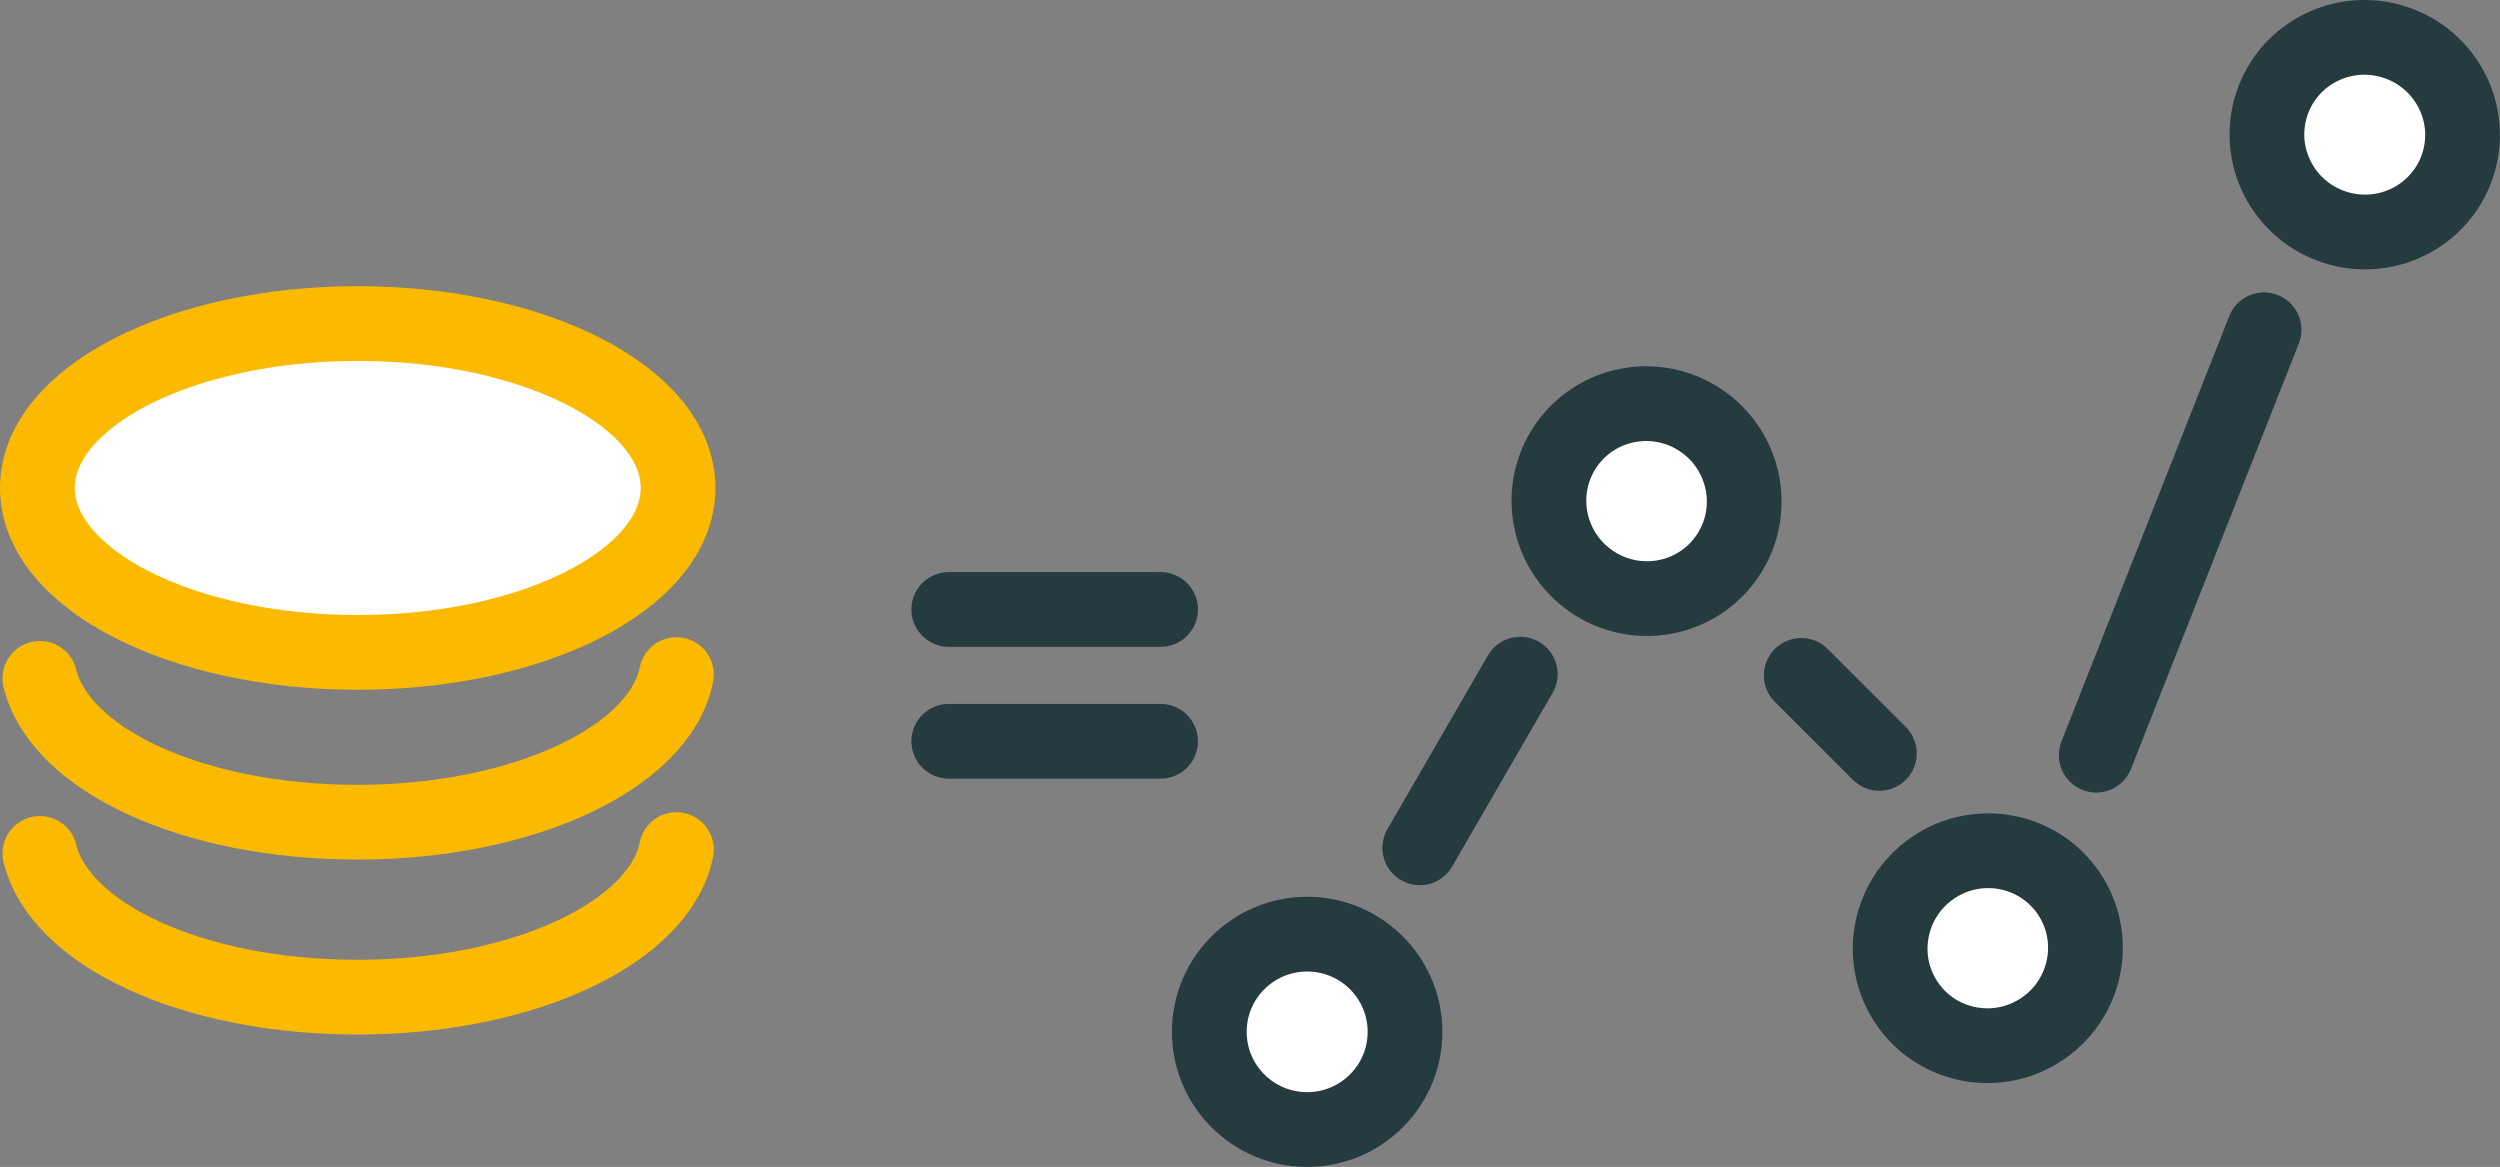
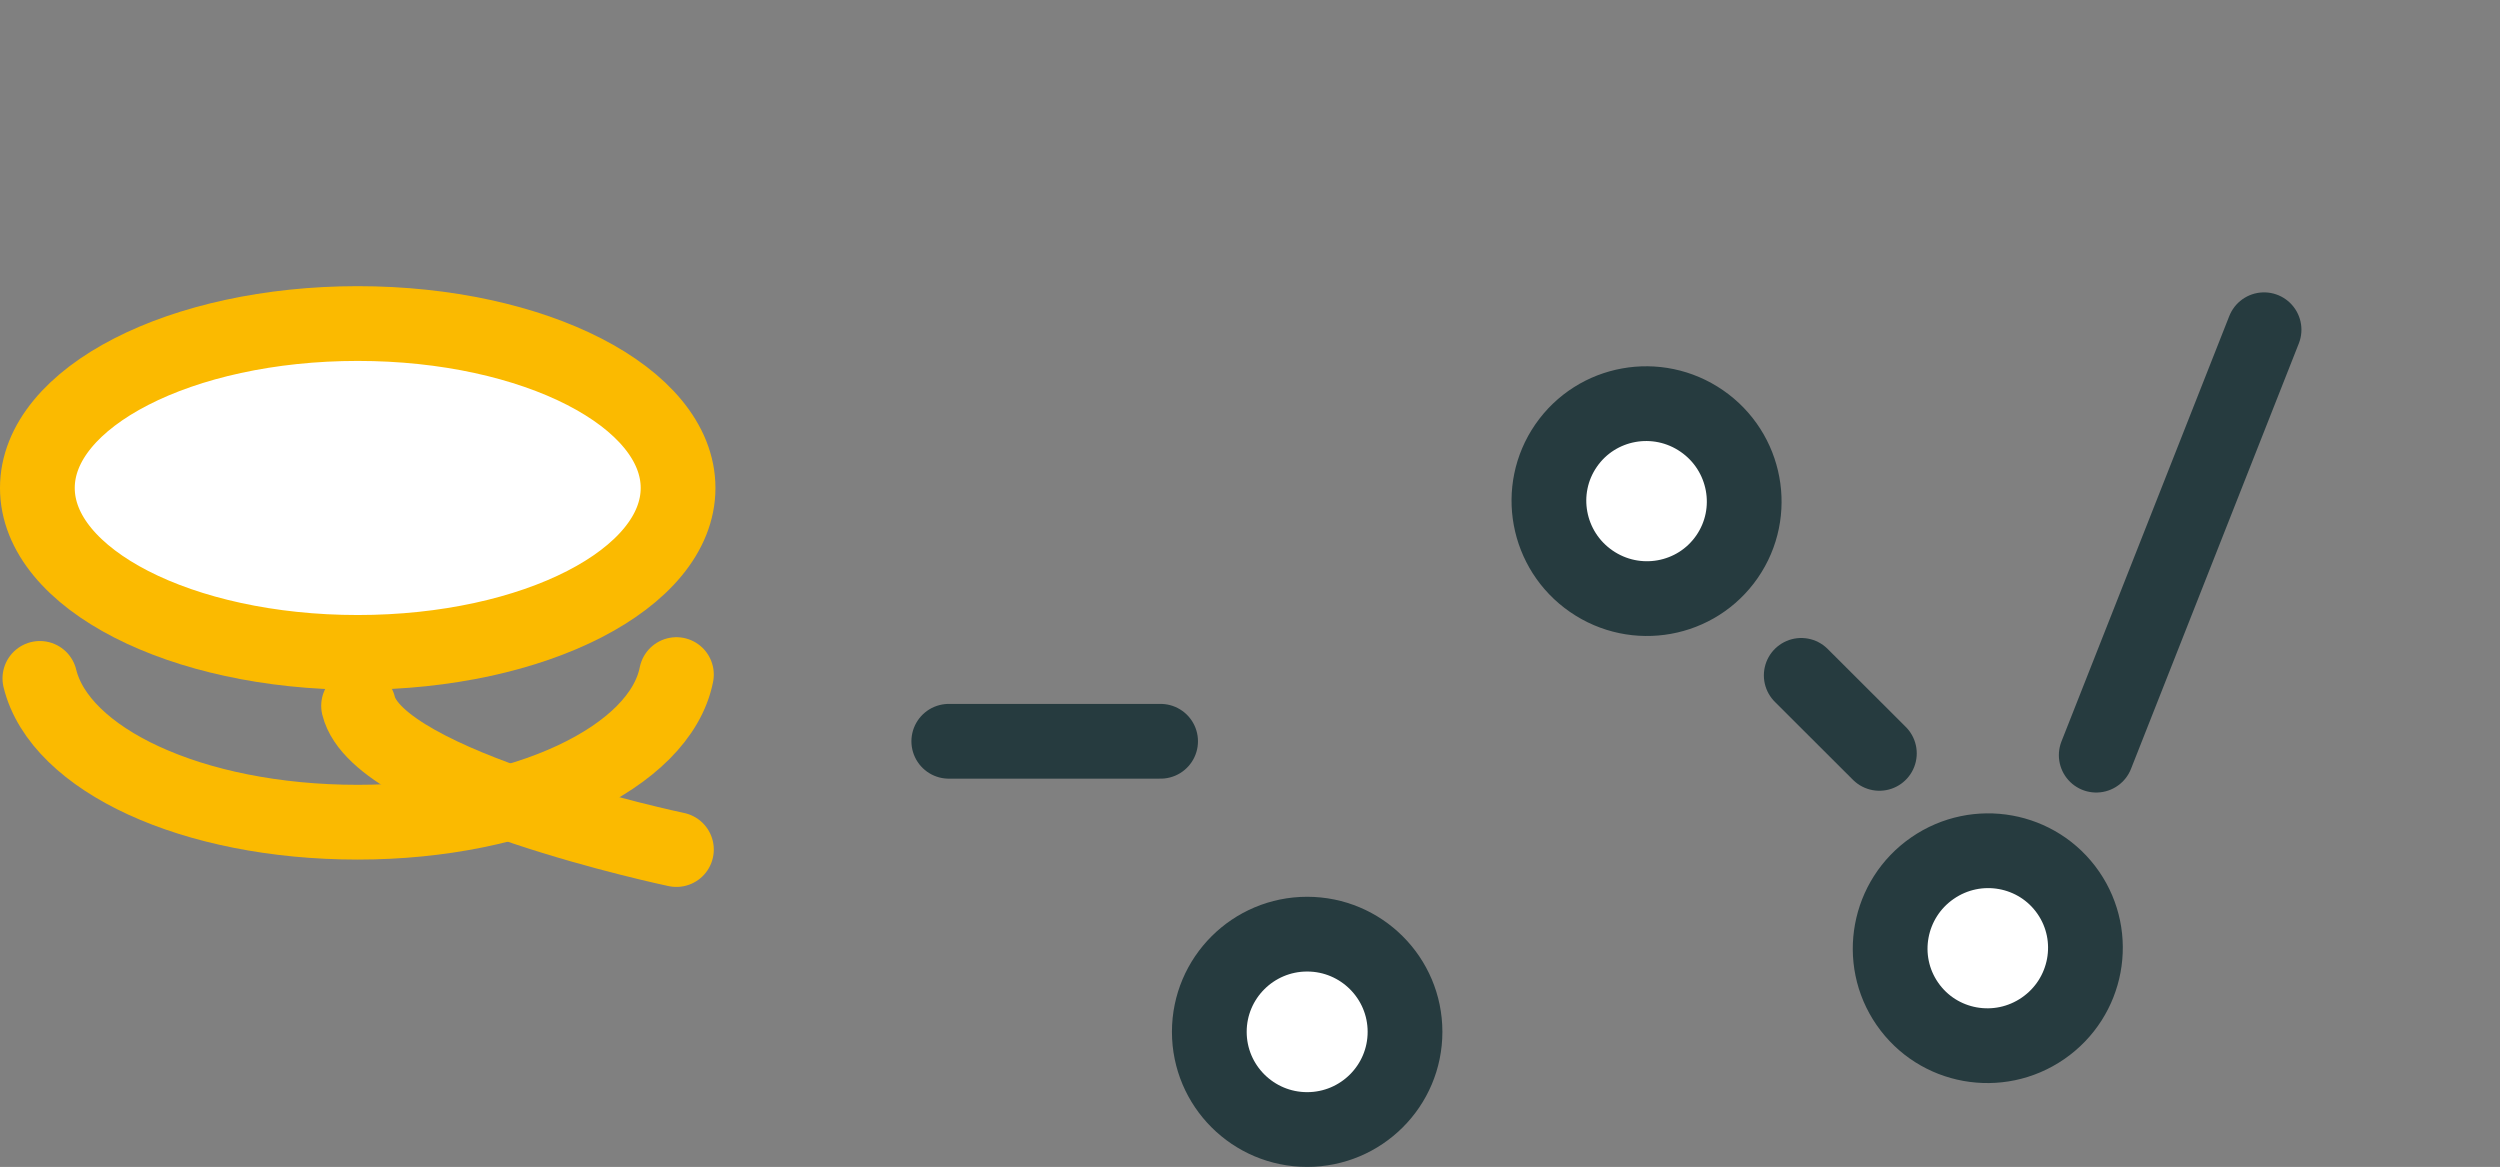
<svg xmlns="http://www.w3.org/2000/svg" id="uuid-c851970a-784b-4395-929d-de4a66ff1ab7" viewBox="0 0 758.55 354.07">
  <rect x="0" y="0" width="758.55" height="354.07" fill="#808080" stroke="none" />
  <g id="uuid-c29fb718-726e-485f-a8e1-17e7919a5f36">
    <g>
      <g>
        <ellipse cx="396.62" cy="313.08" rx="29.69" ry="29.64" style="fill:#fff; stroke:#263b3f; stroke-linecap:round; stroke-linejoin:round; stroke-width:22.68px;" />
        <ellipse cx="499.58" cy="152.02" rx="29.53" ry="29.67" transform="translate(90.67 476.81) rotate(-55.38)" style="fill:#fff; stroke:#263b3f; stroke-linecap:round; stroke-linejoin:round; stroke-width:22.68px;" />
-         <line x1="461.28" y1="204.55" x2="430.79" y2="257.25" style="fill:none; stroke:#263b3f; stroke-linecap:round; stroke-linejoin:round; stroke-width:22.68px;" />
        <ellipse cx="603.14" cy="287.75" rx="29.67" ry="29.53" transform="translate(-56.69 393.57) rotate(-34.62)" style="fill:#fff; stroke:#263b3f; stroke-linecap:round; stroke-linejoin:round; stroke-width:22.68px;" />
        <line x1="570.24" y1="228.59" x2="546.53" y2="204.92" style="fill:none; stroke:#263b3f; stroke-linecap:round; stroke-linejoin:round; stroke-width:22.68px;" />
-         <ellipse cx="717.53" cy="40.87" rx="29.51" ry="29.69" transform="translate(483.17 720.28) rotate(-74.23)" style="fill:#fff; stroke:#263b3f; stroke-linecap:round; stroke-linejoin:round; stroke-width:22.68px;" />
        <line x1="686.96" y1="100.05" x2="636.04" y2="229.13" style="fill:none; stroke:#263b3f; stroke-linecap:round; stroke-linejoin:round; stroke-width:22.68px;" />
      </g>
      <g>
        <path d="M205.24,204.68c-4.98,25.16-46.37,44.79-96.7,44.79S18.1,230.44,12.1,205.84" style="fill:none; stroke:#fbba00; stroke-linecap:round; stroke-linejoin:round; stroke-width:22.68px;" />
-         <path d="M205.24,257.77c-4.98,25.16-46.37,44.79-96.7,44.79s-90.44-19.03-96.44-43.62" style="fill:none; stroke:#fbba00; stroke-linecap:round; stroke-linejoin:round; stroke-width:22.68px;" />
+         <path d="M205.24,257.77s-90.44-19.03-96.44-43.62" style="fill:none; stroke:#fbba00; stroke-linecap:round; stroke-linejoin:round; stroke-width:22.68px;" />
        <ellipse cx="108.54" cy="148.06" rx="97.2" ry="49.89" style="fill:#fff; stroke:#fbba00; stroke-linecap:round; stroke-linejoin:round; stroke-width:22.68px;" />
      </g>
      <line x1="287.88" y1="224.92" x2="352.15" y2="224.92" style="fill:none; stroke:#263b3f; stroke-linecap:round; stroke-linejoin:round; stroke-width:22.68px;" />
-       <line x1="287.88" y1="184.92" x2="352.15" y2="184.92" style="fill:none; stroke:#263b3f; stroke-linecap:round; stroke-linejoin:round; stroke-width:22.68px;" />
    </g>
  </g>
</svg>